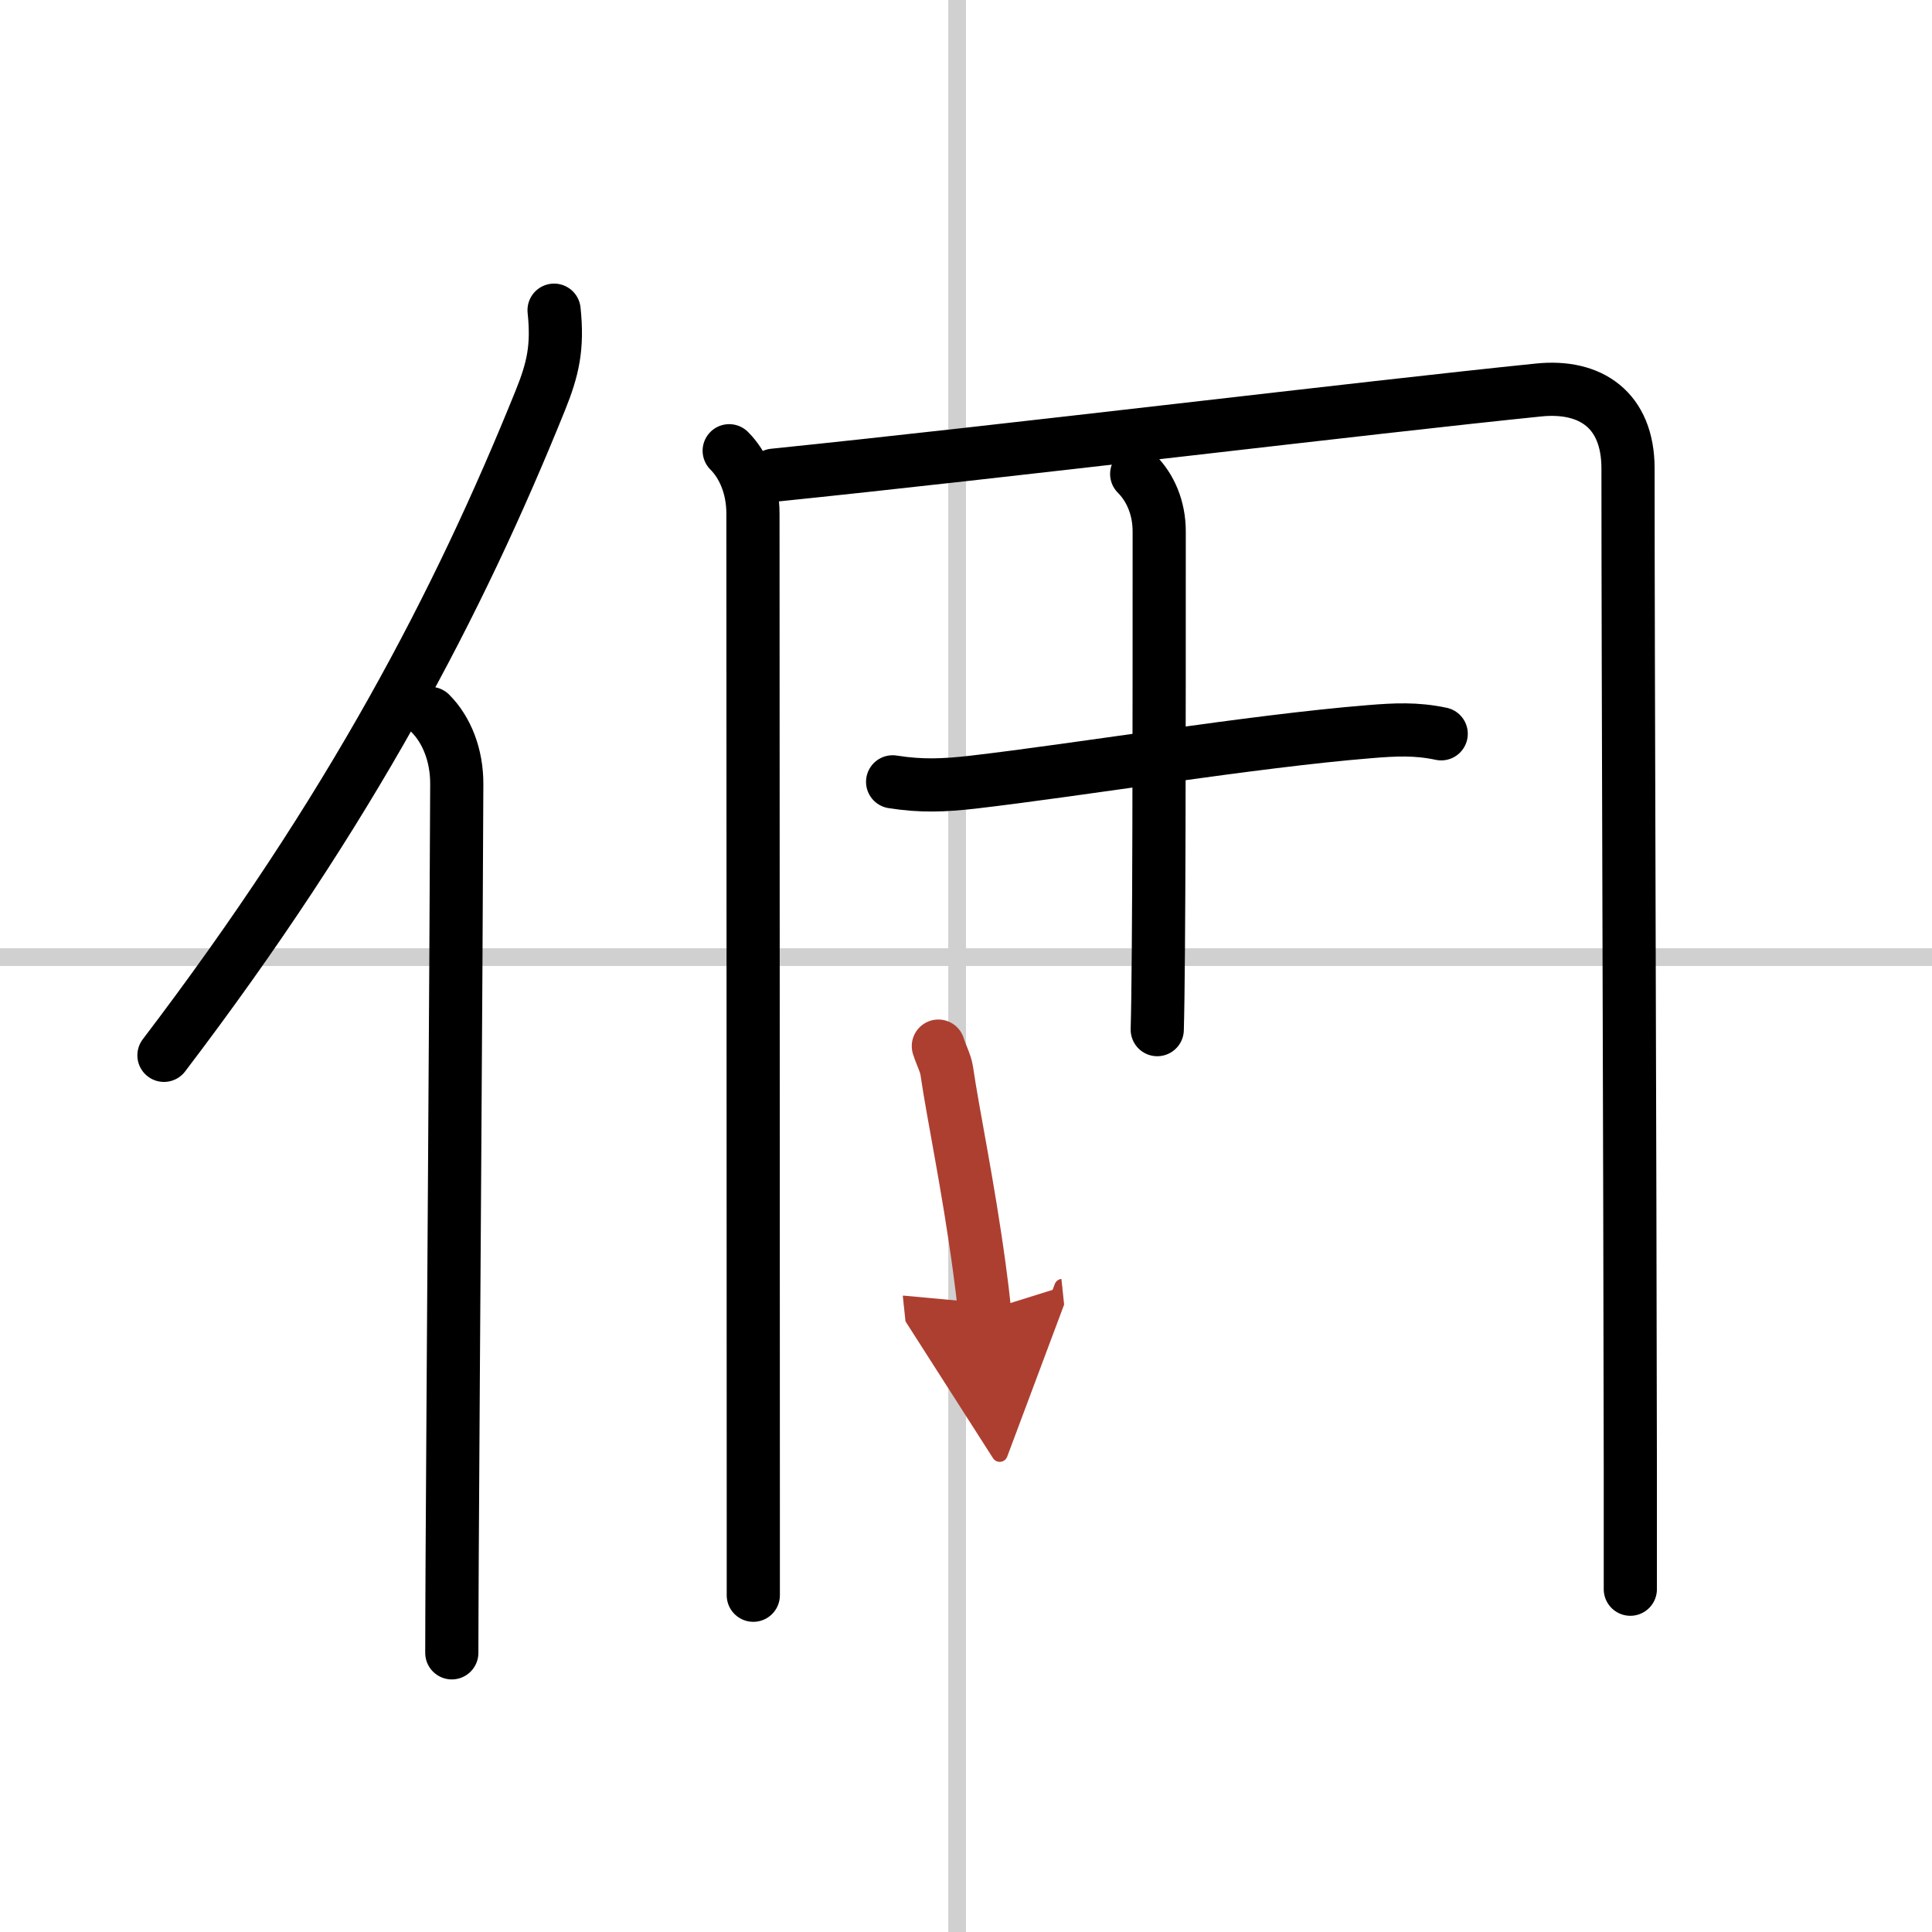
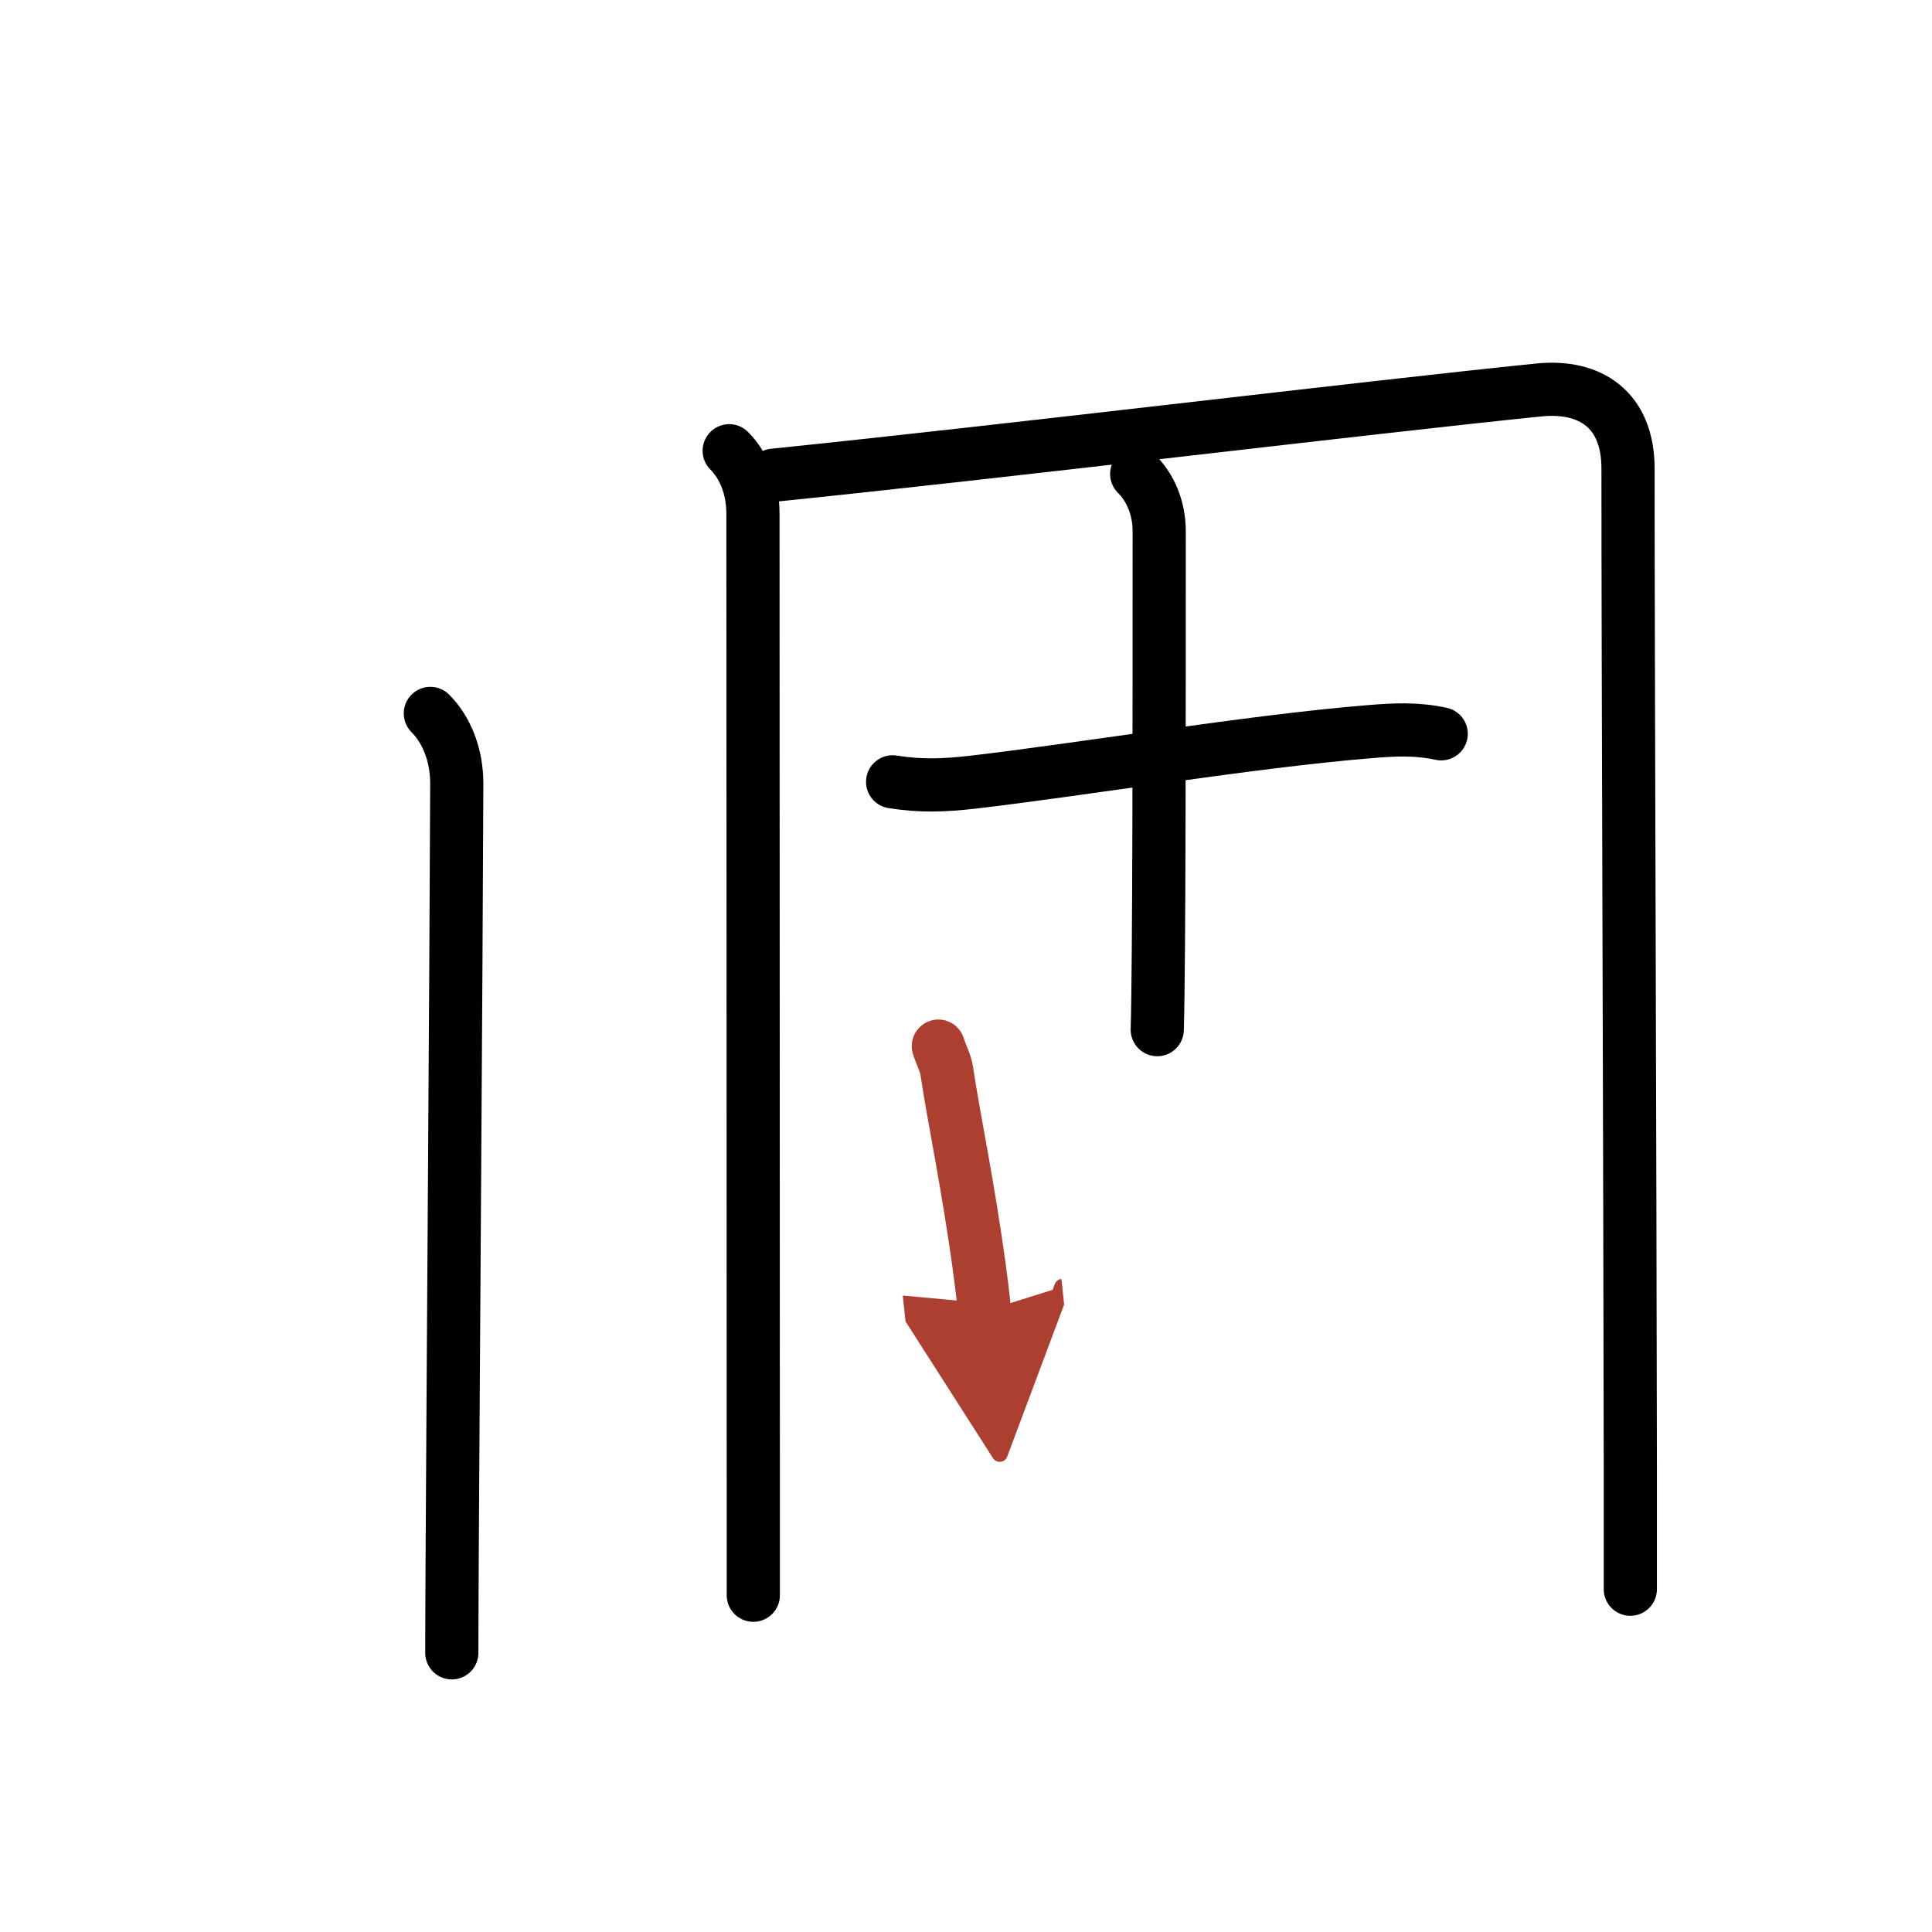
<svg xmlns="http://www.w3.org/2000/svg" width="400" height="400" viewBox="0 0 109 109">
  <defs>
    <marker id="a" markerWidth="4" orient="auto" refX="1" refY="5" viewBox="0 0 10 10">
      <polyline points="0 0 10 5 0 10 1 5" fill="#ad3f31" stroke="#ad3f31" />
    </marker>
  </defs>
  <g fill="none" stroke="#000" stroke-linecap="round" stroke-linejoin="round" stroke-width="3">
    <rect width="100%" height="100%" fill="#fff" stroke="#fff" />
-     <line x1="54" x2="54" y2="109" stroke="#d0d0d0" stroke-width="1" />
-     <line x2="109" y1="54" y2="54" stroke="#d0d0d0" stroke-width="1" />
-     <path d="m31.26 17.5c0.22 2.09-0.06 3.32-0.78 5.1-4.6 11.39-10.68 23.08-21.23 36.94" />
    <path d="m24.28 40.25c0.92 0.92 1.5 2.36 1.49 4-0.04 11.14-0.2 32.7-0.26 43.75-0.01 2.24-0.02 4.05-0.02 5.25" />
    <path d="m41.14 25.43c0.78 0.78 1.34 2.02 1.34 3.55 0 11.17 0.02 35.17 0.02 56.27v4.75" />
    <path d="m43.65 26.81c13-1.33 33.35-3.81 43.18-4.81 2.9-0.29 5.02 1.12 5.02 4.43 0 11.22 0.11 38 0.13 56.44v6.79" />
    <path d="m50.36 44.11c1.64 0.26 2.92 0.2 4.52 0.02 6.03-0.7 15.82-2.32 22.38-2.85 1.45-0.12 2.64-0.18 4.05 0.12" />
    <path d="m64.13 26.74c0.75 0.75 1.27 1.88 1.27 3.24 0 10.72 0 24.28-0.11 28.11" />
    <path d="m52.94 59.02c0.18 0.56 0.4 0.94 0.47 1.37 0.39 2.65 1.2 6.41 1.84 11.11 0.11 0.8 0.21 1.62 0.3 2.47" marker-end="url(#a)" stroke="#ad3f31" />
  </g>
</svg>